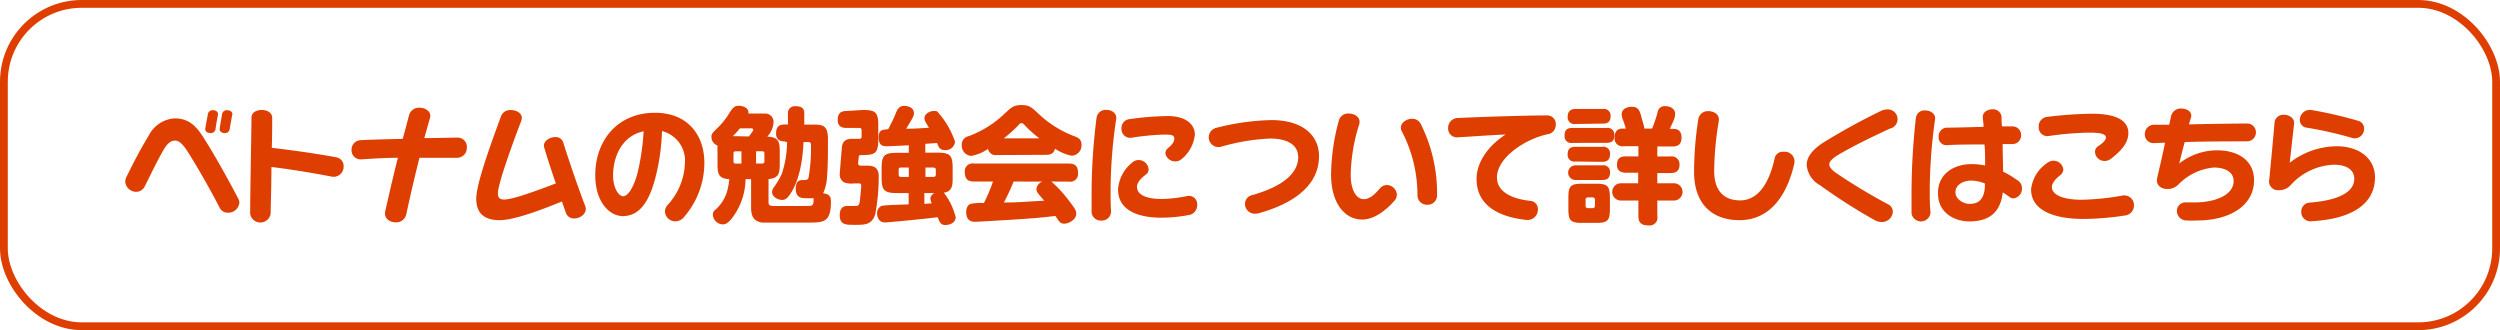
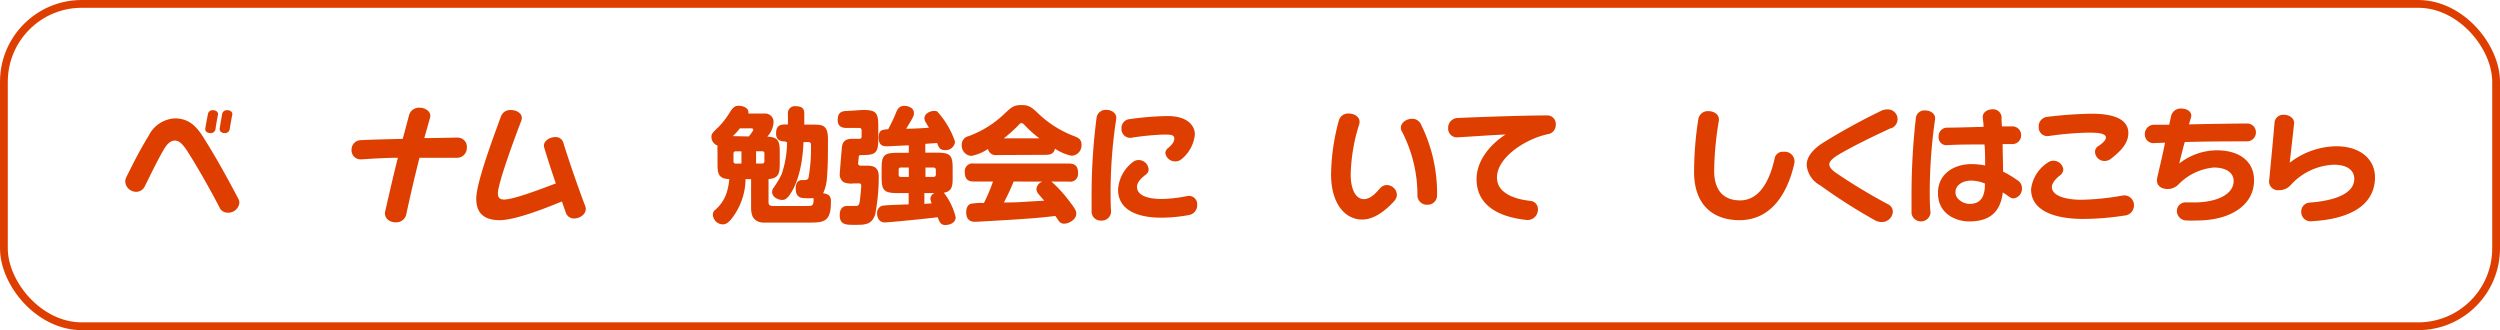
<svg xmlns="http://www.w3.org/2000/svg" width="321" height="42.39" viewBox="0 0 321 42.39">
  <defs>
    <style>
      .cls-1 {
        fill: #de3f00;
      }

      .cls-2 {
        fill: none;
        stroke: #de3f00;
        stroke-miterlimit: 10;
      }
    </style>
  </defs>
  <g id="レイヤー_2" data-name="レイヤー 2">
    <g id="レイヤー_1-2" data-name="レイヤー 1">
      <g id="trivial_vietnam_link">
        <g>
          <path class="cls-1" d="M29.27,27.31a1.14,1.14,0,0,1-1.06-.62c-1.13-2.22-3-5.5-4.24-7.41-.5-.73-.93-1.23-1.52-1.23s-1.05.51-1.44,1.18c-.94,1.64-1.65,3.17-2.43,4.71a1.21,1.21,0,0,1-1.11.69,1.41,1.41,0,0,1-1.39-1.33,1.42,1.42,0,0,1,.15-.58c.69-1.36,1.52-3.1,2.85-5.28a4,4,0,0,1,3.34-2.24c1.52,0,2.54.66,3.57,2.24,1.72,2.69,3.41,5.79,4.62,8.1a1.12,1.12,0,0,1,.13.49A1.43,1.43,0,0,1,29.27,27.31Zm-1.6-10.7a.61.61,0,0,1-.64.48c-.36,0-.74-.19-.67-.61s.22-1.25.35-1.89a.6.6,0,0,1,.65-.44c.34,0,.69.22.63.56C27.88,15.3,27.73,16.08,27.67,16.61Zm1.82,0a.59.59,0,0,1-.62.48c-.37,0-.72-.19-.66-.61s.21-1.25.32-1.89a.63.63,0,0,1,.67-.44c.34,0,.69.22.63.56C29.71,15.3,29.57,16.08,29.49,16.61Z" />
-           <path class="cls-1" d="M42.55,22.67c-2.26-.44-5.27-.94-7.7-1.23,0,2.37-.08,4.72-.1,6a1.33,1.33,0,0,1-2.63,0c0-2.58.16-10.53.17-12.32,0-.69.64-1,1.33-1s1.33.35,1.33,1,0,2.24-.05,3.86c2.81.33,6.18.81,8.32,1.23a1.11,1.11,0,0,1,.9,1.13A1.29,1.29,0,0,1,42.55,22.67Z" />
          <path class="cls-1" d="M58.66,20.26c-1.14,0-2.88,0-4.8,0-.67,2.65-1.31,5.44-1.7,7.29a1.31,1.31,0,0,1-1.34,1c-.8,0-1.55-.53-1.36-1.41.43-1.87,1-4.43,1.63-6.88-1.68,0-3.33.12-4.69.2a1.16,1.16,0,0,1-1.26-1.24A1.2,1.2,0,0,1,46.28,18c1.42-.08,3.42-.12,5.43-.17.31-1.12.58-2.16.8-3a1.32,1.32,0,0,1,1.37-1c.76,0,1.55.53,1.34,1.28l-.74,2.62c1.68,0,3.2-.06,4.24-.06A1.18,1.18,0,0,1,59.94,19,1.25,1.25,0,0,1,58.66,20.26Z" />
          <path class="cls-1" d="M73.75,28.05a1.1,1.1,0,0,1-1.08-.69c-.15-.43-.35-1-.52-1.49-2.64,1.08-6.13,2.4-8,2.4s-3-.8-3-2.75,1.94-7.21,3.19-10.62a1.26,1.26,0,0,1,1.26-.77c.83,0,1.66.54,1.33,1.39-1,2.59-3,8.07-3,9.31,0,.56.25.79.8.79,1.05,0,3.85-1,6.64-2.07-.58-1.66-1.12-3.37-1.49-4.59-.24-.78.64-1.36,1.44-1.36a1,1,0,0,1,1,.69C73,20.48,74.2,24,75.14,26.45,75.49,27.33,74.56,28.05,73.75,28.05Z" />
-           <path class="cls-1" d="M87.86,27.83a1.47,1.47,0,0,1-1.17.59,1.33,1.33,0,0,1-1.31-1.27,1.25,1.25,0,0,1,.35-.84A8.3,8.3,0,0,0,87.94,21,3.91,3.91,0,0,0,85,16.83a27.13,27.13,0,0,1-.85,6c-.78,3-2,4.9-4.17,4.92-1.73,0-3.55-1.81-3.55-5.27,0-4.38,2.81-8,7.66-8,4.34,0,6.35,3,6.35,6.41A10.64,10.64,0,0,1,87.86,27.83Zm-9.14-5.27c0,1.55.71,2.64,1.3,2.64S81.4,24.07,81.91,22a29.88,29.88,0,0,0,.73-5.14C80,17.41,78.72,19.91,78.72,22.56Z" />
          <path class="cls-1" d="M100.8,18.16c-.43,0-1.15-.08-1.15-1,0-.75.23-1.18,1.15-1.18h.37V14.64a.89.89,0,0,1,1-1c1,0,1.1.48,1.1,1V16h1.27c1.2,0,1.77.19,1.77,1.89s0,3.5-.12,4.75a5.59,5.59,0,0,1-.5,2.18c1,.11,1,.64,1,1.15,0,2.57-1,2.59-2.68,2.61-.87,0-5.6,0-6.12,0-1.12-.14-1.45-.83-1.45-1.92V23h-.71a8.45,8.45,0,0,1-1.82,5.12c-.43.51-.72.69-1.12.69a1.31,1.31,0,0,1-1.26-1.26.8.8,0,0,1,.2-.52,4.92,4.92,0,0,0,1.73-2.88A7.71,7.71,0,0,0,93.64,23c-1.44-.05-1.51-.78-1.51-2V19.51a6.46,6.46,0,0,1,0-.82,1.17,1.17,0,0,1-.78-1.12c0-.34.05-.45.9-1.26a9.67,9.67,0,0,0,1.36-1.73c.57-.95.86-1,1.26-1,.24,0,1.36.13,1.22,1h2.06a1.07,1.07,0,0,1,1.17,1.17,2.9,2.9,0,0,1-.8,1.79c1.44.07,1.6.61,1.6,2V21c0,1.3-.13,1.86-1.44,2v3c0,.45.37.45.78.45h3c1.68,0,1.7,0,1.81-.1s.16-.19.19-.48a4.31,4.31,0,0,0,0-.43,8.12,8.12,0,0,1-1.12,0c-.43,0-1.17-.05-1.17-1.23s.74-1.09,1-1.09.53,0,.64-.27a21.71,21.71,0,0,0,.32-4.18c0-.36-.08-.43-.47-.43h-.49c-.08,2-.45,4.77-1.65,6.59-.4.63-.69.84-1.09.84-.56,0-1.29-.4-1.29-1a1.15,1.15,0,0,1,.09-.43,11.45,11.45,0,0,0,1.14-1.89,13.23,13.23,0,0,0,.69-4.08Zm-4.65-.64c.16-.21.56-.69.56-.85s-.13-.19-.26-.19H95a7.42,7.42,0,0,1-.91,1ZM95.2,21V19.43h-.73a.26.26,0,0,0-.29.28v1a.27.27,0,0,0,.29.3Zm1.88,0h.78a.27.27,0,0,0,.29-.3v-1c0-.19-.1-.28-.29-.28h-.78Z" />
          <path class="cls-1" d="M110.77,14.12c1.67,0,2,.3,2,2v1.79c0,1.89-.47,2-2.28,2a.25.25,0,0,0-.22.16c0,.07-.09.85-.09.95s.11.25.3.25h.7c.69,0,1.65,0,1.65,1.38a25.86,25.86,0,0,1-.46,4.91c-.47,1.31-1.28,1.31-2.64,1.31-1.12,0-1.91,0-1.91-1.25,0-.57.19-1.18,1-1.18.18,0,1,0,1.11,0,.34,0,.41-.23.49-.72,0-.15.16-1.49.16-1.86,0-.11,0-.31-.28-.31h-.68a2.58,2.58,0,0,1-1.28-.15,1.18,1.18,0,0,1-.52-1c0-.12.27-3.52.3-3.65.19-.93.88-.93,1.6-.93h.61a.26.26,0,0,0,.3-.3v-.79a.27.27,0,0,0-.3-.3h-1.6c-.31,0-1.17,0-1.17-1,0-.8.3-1.18,1.17-1.18Zm5.92,4.54c-2.32.1-2.41.12-2.8.12s-1.07,0-1.07-1.11.59-1,1.23-1.08c.29-.56.69-1.34.91-1.9s.43-1.1,1.16-1.1c.17,0,1.23.08,1.23.94,0,.3,0,.38-1,2,1,0,2-.07,2.93-.13-.52-.85-.58-.94-.58-1.23,0-.56.7-.93,1.25-.93a1.15,1.15,0,0,1,.37.06,10.89,10.89,0,0,1,2.31,3.9,1.2,1.2,0,0,1-1.31,1.07c-.59,0-.76-.27-1-.91l-.72.05-.79.06v1.13h1.51c1.68,0,2,.32,2,2V22.8c0,.91,0,1.78-1.13,1.94a8.5,8.5,0,0,1,1.52,3.15c0,.72-.77,1-1.31,1s-.72-.23-1-1c-1.21.17-6.33.67-6.78.67-.91,0-1-.91-1-1.12a1,1,0,0,1,.57-1c.39-.12,2.92-.17,3.48-.2V24.79H115.2c-1.69,0-2-.36-2-2V21.62c0-1.67.32-2,2-2h1.49Zm0,4.06V21.51h-1a.26.26,0,0,0-.3.3v.61c0,.21.09.3.3.3Zm2,3.46.94-.07a1.88,1.88,0,0,1-.17-.59.83.83,0,0,1,.54-.73h-1.31Zm.14-3.46h1c.2,0,.33-.09.33-.3v-.61c0-.19-.1-.3-.33-.3h-1Z" />
          <path class="cls-1" d="M128,19.91a1,1,0,0,1-1.14-.79,5.48,5.48,0,0,1-2.17.9,1.33,1.33,0,0,1-1.2-1.43,1.09,1.09,0,0,1,.86-1.1A13.26,13.26,0,0,0,129,14.58c.88-.82,1.17-1.09,2.16-1.09s1.31.29,2.16,1.09A13.64,13.64,0,0,0,138,17.51c.47.19.87.38.87,1.1A1.34,1.34,0,0,1,137.6,20a6.08,6.08,0,0,1-2.14-.91c-.14.67-.64.79-1.14.79Zm7,3.4a16.78,16.78,0,0,1,2.27,2.48c.88,1.14.92,1.32.92,1.65,0,.8-1,1.28-1.54,1.28a.81.81,0,0,1-.72-.38l-.42-.61c-1.64.19-2.4.27-4.67.42-2,.14-5.55.33-5.6.33-.32,0-1.18,0-1.18-1.25,0-.25.06-.91.62-1.07a7.47,7.47,0,0,1,1.65-.09,21,21,0,0,0,1.17-2.76h-2.43c-.84,0-1.19-.35-1.19-1.23A1,1,0,0,1,125.08,21h12.17c.77,0,1.17.31,1.17,1.22a1,1,0,0,1-1.17,1.1Zm-1.55-5.55a15.29,15.29,0,0,1-1.81-1.61c-.24-.26-.32-.34-.48-.34s-.21.06-.46.34a19.63,19.63,0,0,1-1.81,1.61Zm-3.3,5.55A28.42,28.42,0,0,1,128.9,26c1.9,0,2.14-.07,5.18-.23-.81-.93-1-1.1-1-1.52a1.11,1.11,0,0,1,.77-.93Z" />
          <path class="cls-1" d="M142.6,24.32c0,.91,0,2.13.06,2.75a1.18,1.18,0,0,1-1.25,1.25,1.16,1.16,0,0,1-1.25-1.18c0-.53,0-1.41,0-2.11a77.35,77.35,0,0,1,.64-9.92,1.18,1.18,0,0,1,1.29-1c.66,0,1.35.46,1.23,1.18A63,63,0,0,0,142.6,24.32Zm10,3.3a19.55,19.55,0,0,1-3.5.33c-2.87,0-5.54-.88-5.54-3.61a4.8,4.8,0,0,1,1.91-3.54,1.15,1.15,0,0,1,.75-.25,1.28,1.28,0,0,1,1.26,1.18.8.8,0,0,1-.33.67c-.45.34-1.16.93-1.16,1.59,0,1.08,1.32,1.56,3.17,1.56a17.75,17.75,0,0,0,3.28-.38,1.07,1.07,0,0,1,1.28,1.14A1.28,1.28,0,0,1,152.61,27.62Zm-.88-7.2a1.17,1.17,0,0,1-.81.3,1.26,1.26,0,0,1-1.28-1.07A.86.86,0,0,1,150,19c.38-.35.78-.7.78-1.21s-.51-.51-1.39-.51a33,33,0,0,0-4.13.41A1.12,1.12,0,0,1,144,16.5a1.14,1.14,0,0,1,1-1.2,39.34,39.34,0,0,1,4.91-.4c2.52,0,3.51,1.18,3.51,2.38A4.69,4.69,0,0,1,151.73,20.42Z" />
-           <path class="cls-1" d="M161.62,27.38a1.51,1.51,0,0,1-.45.06,1.25,1.25,0,0,1-1.31-1.26,1.13,1.13,0,0,1,.9-1.12c1.85-.53,5.93-1.89,5.93-4.9,0-1.34-1.07-2.37-3.61-2.37a26.27,26.27,0,0,0-6.32,1.06,1.25,1.25,0,1,1-.61-2.43,30.72,30.72,0,0,1,7.1-1c4.07,0,6.11,2,6.11,4.63C169.36,24.88,164,26.71,161.62,27.38Z" />
          <path class="cls-1" d="M179,25.83c-.65.73-2.28,2.36-4.09,2.36-2.26,0-4-2.11-4-5.79a27.22,27.22,0,0,1,1-6.93,1.22,1.22,0,0,1,1.3-.89c.77,0,1.57.53,1.31,1.39a22.76,22.76,0,0,0-1.09,6.46c0,1.94.69,3.14,1.68,3.14s1.76-1.06,2.09-1.39a1.14,1.14,0,0,1,.86-.42A1.31,1.31,0,0,1,179.36,25,1.25,1.25,0,0,1,179,25.83Zm4.24.46A1.21,1.21,0,0,1,182,25.12,17.71,17.71,0,0,0,180,16.87a.86.86,0,0,1-.13-.47c0-.65.73-1.15,1.44-1.15a1.24,1.24,0,0,1,1.12.67,19.94,19.94,0,0,1,2.09,9.2A1.2,1.2,0,0,1,183.28,26.29Z" />
          <path class="cls-1" d="M198.9,17.2c-2.8.51-6.69,2.93-6.69,5.59,0,2,2.23,2.78,4.26,3a1.05,1.05,0,0,1,1,1.1A1.33,1.33,0,0,1,196,28.24c-3.07-.32-6.41-1.57-6.41-5.25,0-2.25,1.61-4.36,3.73-5.72-2.13.09-4,.24-6.12.36a1.13,1.13,0,0,1-1.26-1.2,1.26,1.26,0,0,1,1.2-1.28c2.64-.12,8.59-.33,11.44-.33A1.09,1.09,0,0,1,199.76,16,1.2,1.2,0,0,1,198.9,17.2Z" />
-           <path class="cls-1" d="M201.89,18.35a.85.85,0,0,1-1-.92c0-.76.32-1,1-1h4.39a.85.85,0,0,1,1,.91c0,.74-.31,1-1,1Zm.4-2.43a.86.86,0,0,1-1-.93c0-.89.62-1,1-1h3.51a.86.86,0,0,1,1,.94c0,.89-.62.94-1,.94Zm0,4.82a.85.85,0,0,1-1-.95c0-.88.59-.94,1-.94h3.44a.85.85,0,0,1,1,.93c0,.89-.57,1-1,1Zm0,2.37a.94.94,0,1,1,0-1.88h3.44a.85.85,0,0,1,1,.93c0,.95-.7.95-1,.95Zm4.42,3.71c0,1.5-.27,1.8-1.79,1.8h-1.75c-1.5,0-1.79-.27-1.79-1.8V25.41c0-1.54.27-1.82,1.81-1.82h1.71c1.51,0,1.81.27,1.81,1.82Zm-1.92-1.17a.28.28,0,0,0-.31-.3h-.59a.27.27,0,0,0-.3.3v.77a.27.27,0,0,0,.3.3h.59a.27.27,0,0,0,.31-.3Zm7.33-9.14a14.28,14.28,0,0,0,.72-2.12.9.9,0,0,1,1-.76c.51,0,1.25.26,1.25,1,0,.4-.11.69-.69,1.92h.51c.83,0,1,.64,1,1.09,0,1.09-.7,1.17-1.18,1.17H212.8v1.28h1.68a1,1,0,0,1,1.17,1.06c0,.89-.57,1.07-1.17,1.07H212.8v1.31h2.13a1.11,1.11,0,1,1,0,2.22H212.8v2a1,1,0,0,1-1.15,1.19c-1,0-1.28-.45-1.28-1.19v-2h-2.25a1.11,1.11,0,1,1,0-2.22h2.22V22.18h-1.52c-.4,0-1.2-.07-1.2-1s.51-1.1,1.17-1.1h1.58V18.77H208.5a1,1,0,0,1-1.18-1.14c0-.67.3-1.12,1-1.12h.44c-.08-.27-.14-.46-.29-.91a2.68,2.68,0,0,1-.25-.89c0-.82.85-1,1.29-1,.84,0,1,.44,1.25,1.3,0,.13.29.94.39,1.5Z" />
          <path class="cls-1" d="M223.35,28.27c-3.38,0-5.83-1.95-5.83-6.19a43.77,43.77,0,0,1,.55-6.81,1.23,1.23,0,0,1,1.29-1c.74,0,1.48.45,1.33,1.3a40.83,40.83,0,0,0-.59,6.35c0,2.58,1.25,3.81,3.33,3.81,2.46,0,3.82-2.48,4.46-5.52a1.06,1.06,0,0,1,1.14-.72A1.25,1.25,0,0,1,230.39,21C229.48,25,227.32,28.27,223.35,28.27Z" />
          <path class="cls-1" d="M242.76,16.47c-2.32,1.07-4.85,2.3-6.71,3.4-.56.34-1.17.8-1.17,1.22s.44.83,1,1.2a70.58,70.58,0,0,0,6.55,3.94,1.06,1.06,0,0,1,.61.94,1.41,1.41,0,0,1-1.43,1.34,1.87,1.87,0,0,1-.91-.25,71.52,71.52,0,0,1-7-4.47,3.26,3.26,0,0,1-1.72-2.6c0-1,.68-1.91,2-2.8a81.48,81.48,0,0,1,7.5-4.13,1.82,1.82,0,0,1,.83-.21,1.25,1.25,0,0,1,.52,2.42Z" />
          <path class="cls-1" d="M247.78,24.27c0,1.14,0,2.21.1,3a1.23,1.23,0,0,1-2.44.14c0-.7,0-1.68,0-2.68a87.38,87.38,0,0,1,.56-9.6,1.1,1.1,0,0,1,1.2-.95c.67,0,1.37.43,1.26,1.15A67,67,0,0,0,247.78,24.27Zm10.78,1.2a.83.83,0,0,1-.52-.16c-.21-.16-.53-.38-.88-.6-.34,2.81-2,3.72-4.32,3.72-1.73,0-4.05-1-4-3.69,0-2.45,2.1-3.67,4.29-3.67a9,9,0,0,1,1.76.18c0-1,0-1.86-.08-2.7-1.63,0-3.44,0-4.8.09a1,1,0,0,1-1.09-1.09A1.09,1.09,0,0,1,250,16.39c1.35,0,3.09-.07,4.69-.1,0-.37-.06-.77-.1-1.15-.08-.72.61-1.11,1.27-1.11A1.09,1.09,0,0,1,257,15c0,.38,0,.8.06,1.23.53,0,1,0,1.3,0a1.1,1.1,0,0,1,1.15,1.12,1.11,1.11,0,0,1-1.15,1.15c-.34,0-.74,0-1.22,0,0,1.17.05,2.37.06,3.54A12.14,12.14,0,0,1,259,23.12a1.17,1.17,0,0,1,.62,1.06A1.24,1.24,0,0,1,258.56,25.47Zm-5.48-2.28c-1.06,0-2,.57-2,1.5s1.09,1.49,1.79,1.49c1.37,0,2-.79,2-2.61A4.69,4.69,0,0,0,253.08,23.19Z" />
          <path class="cls-1" d="M272.76,27.68a34.68,34.68,0,0,1-5.3.43c-3.55,0-6.67-1-6.67-3.8a4.71,4.71,0,0,1,2.11-3.41,1.21,1.21,0,0,1,.77-.26,1.26,1.26,0,0,1,1.26,1.12,1,1,0,0,1-.4.74c-.54.41-1.07,1-1.07,1.5,0,1.12,1.68,1.65,3.81,1.65a33.51,33.51,0,0,0,5.26-.54A1.24,1.24,0,0,1,274,26.35,1.3,1.3,0,0,1,272.76,27.68Zm-1.67-7.33a1.33,1.33,0,0,1-.85.32A1.22,1.22,0,0,1,269,19.52a.86.86,0,0,1,.4-.75c.48-.3,1-.74,1-1.1,0-.56-1-.64-2.24-.64a41.07,41.07,0,0,0-5.08.43,1.11,1.11,0,0,1-1.31-1.15A1.22,1.22,0,0,1,262.9,15a54.35,54.35,0,0,1,5.6-.4c3.38,0,4.78.93,4.78,2.5C273.28,18.55,272,19.63,271.09,20.35Z" />
          <path class="cls-1" d="M288.52,18.15c-1.94,0-5.12,0-8,.09-.35,1.27-.62,2.39-.7,2.75a7.89,7.89,0,0,1,4.84-1.69c2.71,0,4.76,1.29,4.76,3.85,0,3.25-3.11,5.16-7.33,5.16a10.63,10.63,0,0,1-1.3,0,1.24,1.24,0,0,1-1.28-1.17,1.11,1.11,0,0,1,1.23-1.15c.34,0,.68,0,1.06,0,2.55,0,5-.9,5-2.76,0-1-.88-1.72-2.57-1.72a7.26,7.26,0,0,0-4.53,2.19,1.94,1.94,0,0,1-1.38.57c-.88,0-1.54-.51-1.33-1.44.32-1.45.71-3,1-4.51l-1.39.05a1.09,1.09,0,0,1-1.2-1.14,1.17,1.17,0,0,1,1.2-1.21c.51,0,1.17,0,1.92,0l.27-1.2a1.26,1.26,0,0,1,1.32-.88c.68,0,1.39.41,1.23,1.08-.08.31-.18.61-.28.95,3.08-.07,6.45-.11,7.4-.11a1.12,1.12,0,0,1,1.2,1.15A1.14,1.14,0,0,1,288.52,18.15Z" />
-           <path class="cls-1" d="M296.87,28.4a1.19,1.19,0,0,1-1.39-1.21,1.14,1.14,0,0,1,1-1.17c2.09-.15,5.81-.72,5.81-3.07,0-.93-.71-1.8-2.63-1.8a7.87,7.87,0,0,0-5.45,2.52,2,2,0,0,1-1.6.75A1.14,1.14,0,0,1,291.38,23c.21-2.24.54-5.6.67-7.26a1.11,1.11,0,0,1,1.2-1c.69,0,1.39.44,1.31,1.16-.14,1.28-.56,5-.56,5a9.92,9.92,0,0,1,6-2.12c3,0,4.95,1.62,4.95,4C304.92,26.8,300.93,28.18,296.87,28.4ZM302,17.71a47.27,47.27,0,0,0-5.84-1.32,1,1,0,0,1-.87-1,1.3,1.3,0,0,1,1.52-1.26,53.41,53.41,0,0,1,6,1.39,1,1,0,0,1,.74,1A1.21,1.21,0,0,1,302,17.71Z" />
+           <path class="cls-1" d="M296.87,28.4a1.19,1.19,0,0,1-1.39-1.21,1.14,1.14,0,0,1,1-1.17c2.09-.15,5.81-.72,5.81-3.07,0-.93-.71-1.8-2.63-1.8a7.87,7.87,0,0,0-5.45,2.52,2,2,0,0,1-1.6.75A1.14,1.14,0,0,1,291.38,23c.21-2.24.54-5.6.67-7.26a1.11,1.11,0,0,1,1.2-1c.69,0,1.39.44,1.31,1.16-.14,1.28-.56,5-.56,5a9.92,9.92,0,0,1,6-2.12c3,0,4.95,1.62,4.95,4C304.92,26.8,300.93,28.18,296.87,28.4ZM302,17.71A1.21,1.21,0,0,1,302,17.71Z" />
        </g>
        <rect class="cls-2" x="0.5" y="0.5" width="320" height="41.39" rx="10" />
      </g>
    </g>
  </g>
</svg>